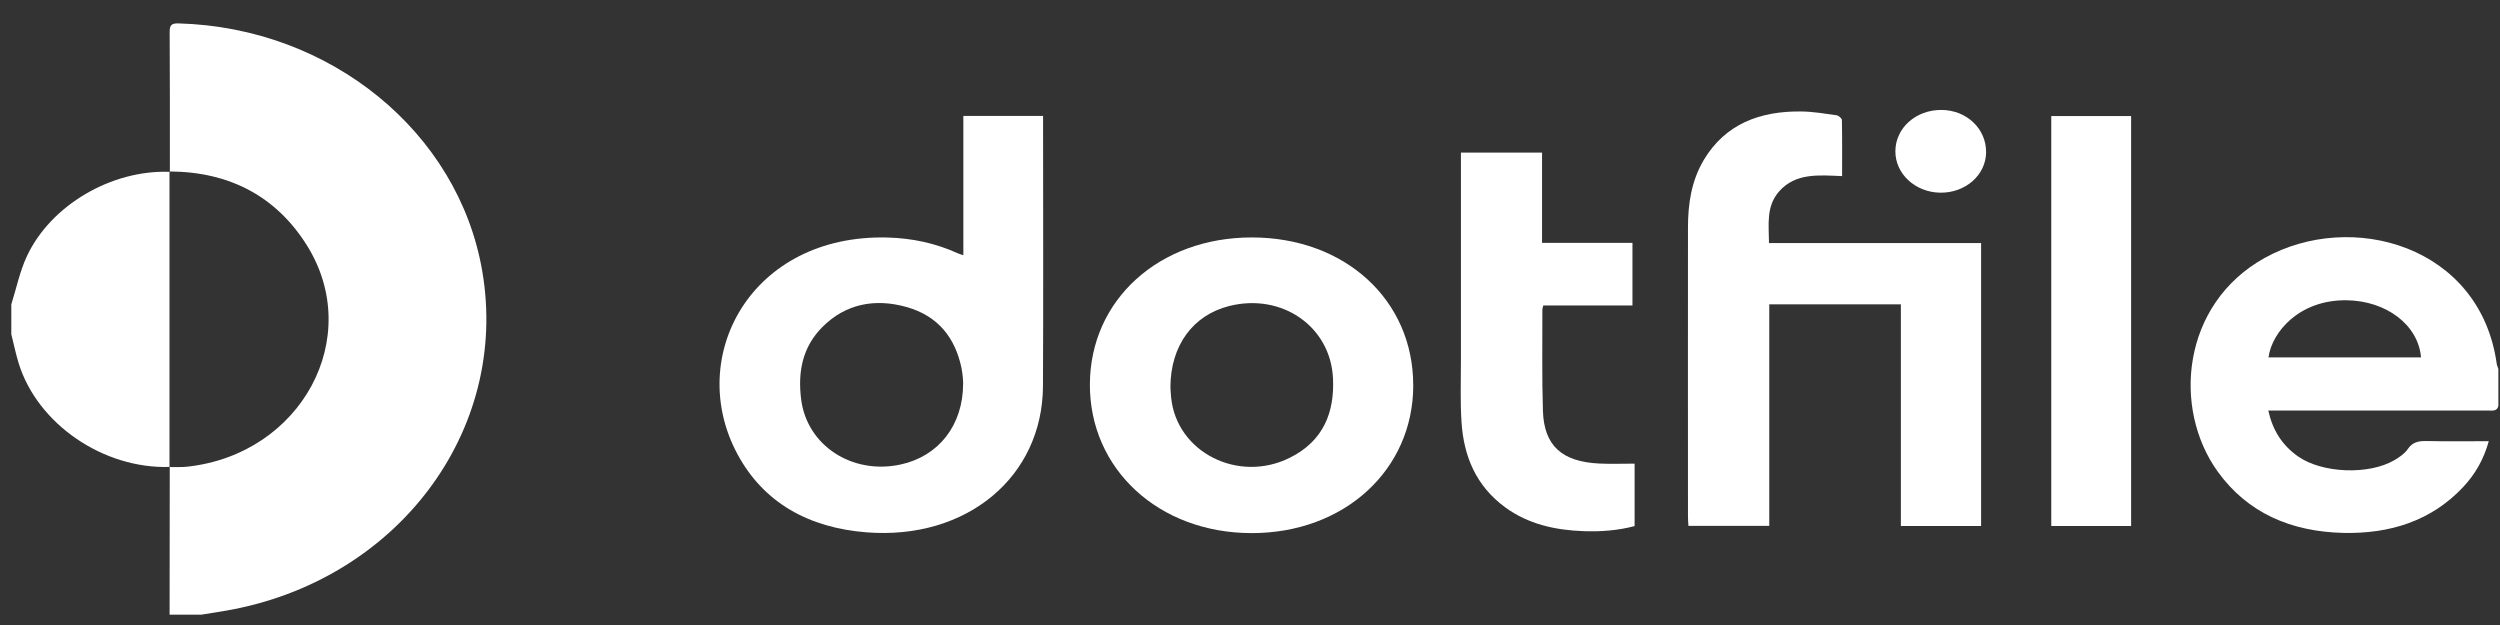
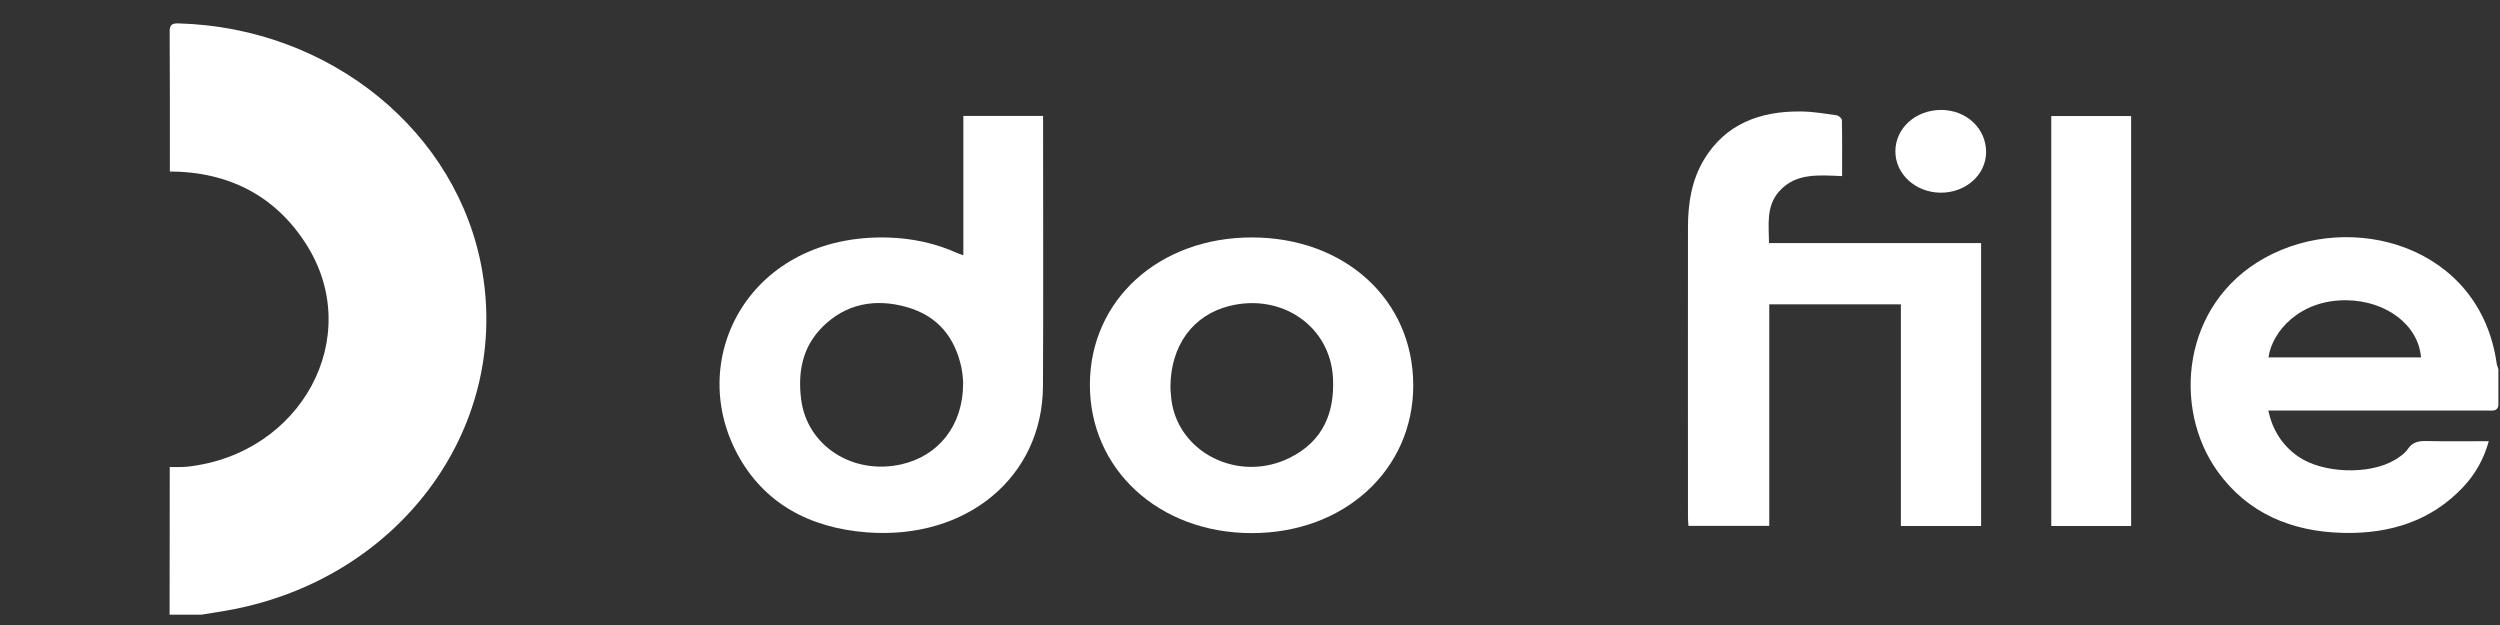
<svg xmlns="http://www.w3.org/2000/svg" width="132" height="33" viewBox="0 0 132 33" fill="none">
  <rect x="0" y="0" width="132" height="33" fill="#333333" stroke="none" />
  <path d="M8.969 9.072C8.969 6.604 8.975 4.136 8.958 1.667C8.958 1.31 9.076 1.226 9.44 1.236C17.448 1.462 24.203 6.969 25.463 14.316C26.914 22.772 20.948 30.679 11.934 32.243C11.505 32.316 11.074 32.382 10.646 32.453H8.955L8.963 24.646L8.949 24.659C9.262 24.654 9.575 24.675 9.885 24.641C15.913 23.986 19.266 17.799 16.186 12.925C14.585 10.392 12.148 9.067 8.949 9.054L8.966 9.069L8.969 9.072Z" fill="white" />
  <path d="M131.917 21.416C131.857 21.728 131.604 21.676 131.373 21.676C127.709 21.676 124.049 21.676 120.385 21.676C120.199 21.676 120.013 21.676 119.765 21.676C119.991 22.696 120.484 23.505 121.346 24.105C122.623 24.993 125.083 25.088 126.433 24.291C126.692 24.139 126.968 23.95 127.126 23.716C127.382 23.332 127.715 23.277 128.149 23.287C129.211 23.311 130.274 23.295 131.407 23.295C131.147 24.236 130.702 25.025 130.062 25.708C128.388 27.498 126.202 28.192 123.73 28.137C120.977 28.074 118.678 27.091 117.102 24.909C114.682 21.558 115.2 16.056 119.565 13.624C124.159 11.067 130.956 12.973 131.826 19.2C131.841 19.297 131.886 19.392 131.914 19.486V21.413L131.917 21.416ZM127.83 18.869C127.687 17.16 126.004 15.885 123.911 15.854C121.4 15.817 119.954 17.538 119.777 18.869H127.83Z" fill="white" />
-   <path d="M0.597 16.072C0.864 15.225 1.042 14.342 1.414 13.54C2.674 10.83 5.897 8.953 8.966 9.074L8.949 9.059C8.949 14.261 8.949 19.462 8.949 24.667L8.963 24.654C5.449 24.767 1.972 22.383 0.983 19.171C0.831 18.666 0.723 18.153 0.597 17.649C0.597 17.123 0.597 16.597 0.597 16.072Z" fill="white" />
  <path d="M50.865 13.477V6.123H55.075V6.593C55.075 11.19 55.092 15.788 55.069 20.385C55.047 25.18 51.042 28.518 45.761 28.108C42.709 27.871 40.317 26.554 38.93 23.965C36.186 18.842 39.641 12.355 46.863 12.541C48.162 12.576 49.402 12.841 50.572 13.375C50.636 13.404 50.71 13.422 50.865 13.477ZM50.853 20.251C50.851 20.193 50.851 20.059 50.837 19.93C50.817 19.757 50.8 19.581 50.763 19.41C50.428 17.846 49.543 16.681 47.866 16.211C46.195 15.741 44.654 16.04 43.434 17.255C42.351 18.332 42.12 19.668 42.301 21.09C42.608 23.524 44.998 25.082 47.556 24.525C49.566 24.086 50.851 22.451 50.853 20.254V20.251Z" fill="white" />
  <path d="M104.604 27.774H100.366V16.067H93.417V27.767H89.15C89.142 27.617 89.125 27.462 89.125 27.306C89.125 22.212 89.119 17.116 89.125 12.021C89.125 10.77 89.303 9.54 89.971 8.428C91.095 6.559 92.91 5.855 95.113 5.886C95.736 5.894 96.356 5.999 96.973 6.086C97.08 6.102 97.249 6.249 97.252 6.336C97.272 7.311 97.263 8.286 97.263 9.298C96.04 9.248 94.812 9.119 93.941 10.102C93.242 10.891 93.394 11.856 93.403 12.834H104.602V27.772L104.604 27.774Z" fill="white" />
  <path d="M74.62 20.341C74.62 24.817 70.974 28.153 66.085 28.148C61.187 28.145 57.526 24.773 57.546 20.283C57.566 15.83 61.201 12.537 66.096 12.537C71.013 12.537 74.62 15.838 74.618 20.338L74.62 20.341ZM61.798 20.441C61.804 20.543 61.812 20.777 61.838 21.009C62.136 23.879 65.383 25.53 68.111 24.165C69.895 23.274 70.469 21.747 70.382 19.965C70.247 17.234 67.682 15.462 64.909 16.156C62.999 16.635 61.807 18.227 61.798 20.441Z" fill="white" />
-   <path d="M77.137 8.057H81.42V12.825H86.194V16.13H81.485C81.463 16.235 81.437 16.287 81.437 16.342C81.443 18.122 81.409 19.904 81.466 21.684C81.522 23.529 82.463 24.381 84.447 24.475C85.053 24.504 85.664 24.48 86.307 24.48V27.777C85.439 28.008 84.529 28.079 83.61 28.045C82.111 27.992 80.693 27.674 79.487 26.796C77.92 25.655 77.284 24.07 77.168 22.286C77.097 21.195 77.137 20.096 77.137 19.003C77.137 15.543 77.137 12.084 77.137 8.625V8.057Z" fill="white" />
  <path d="M112.523 27.772H108.307V6.128H112.523V27.772Z" fill="white" />
  <path d="M102.508 5.805C103.841 5.813 104.878 6.798 104.866 8.044C104.855 9.243 103.776 10.192 102.443 10.173C101.124 10.155 100.067 9.177 100.076 7.979C100.084 6.756 101.158 5.797 102.508 5.805Z" fill="white" />
</svg>